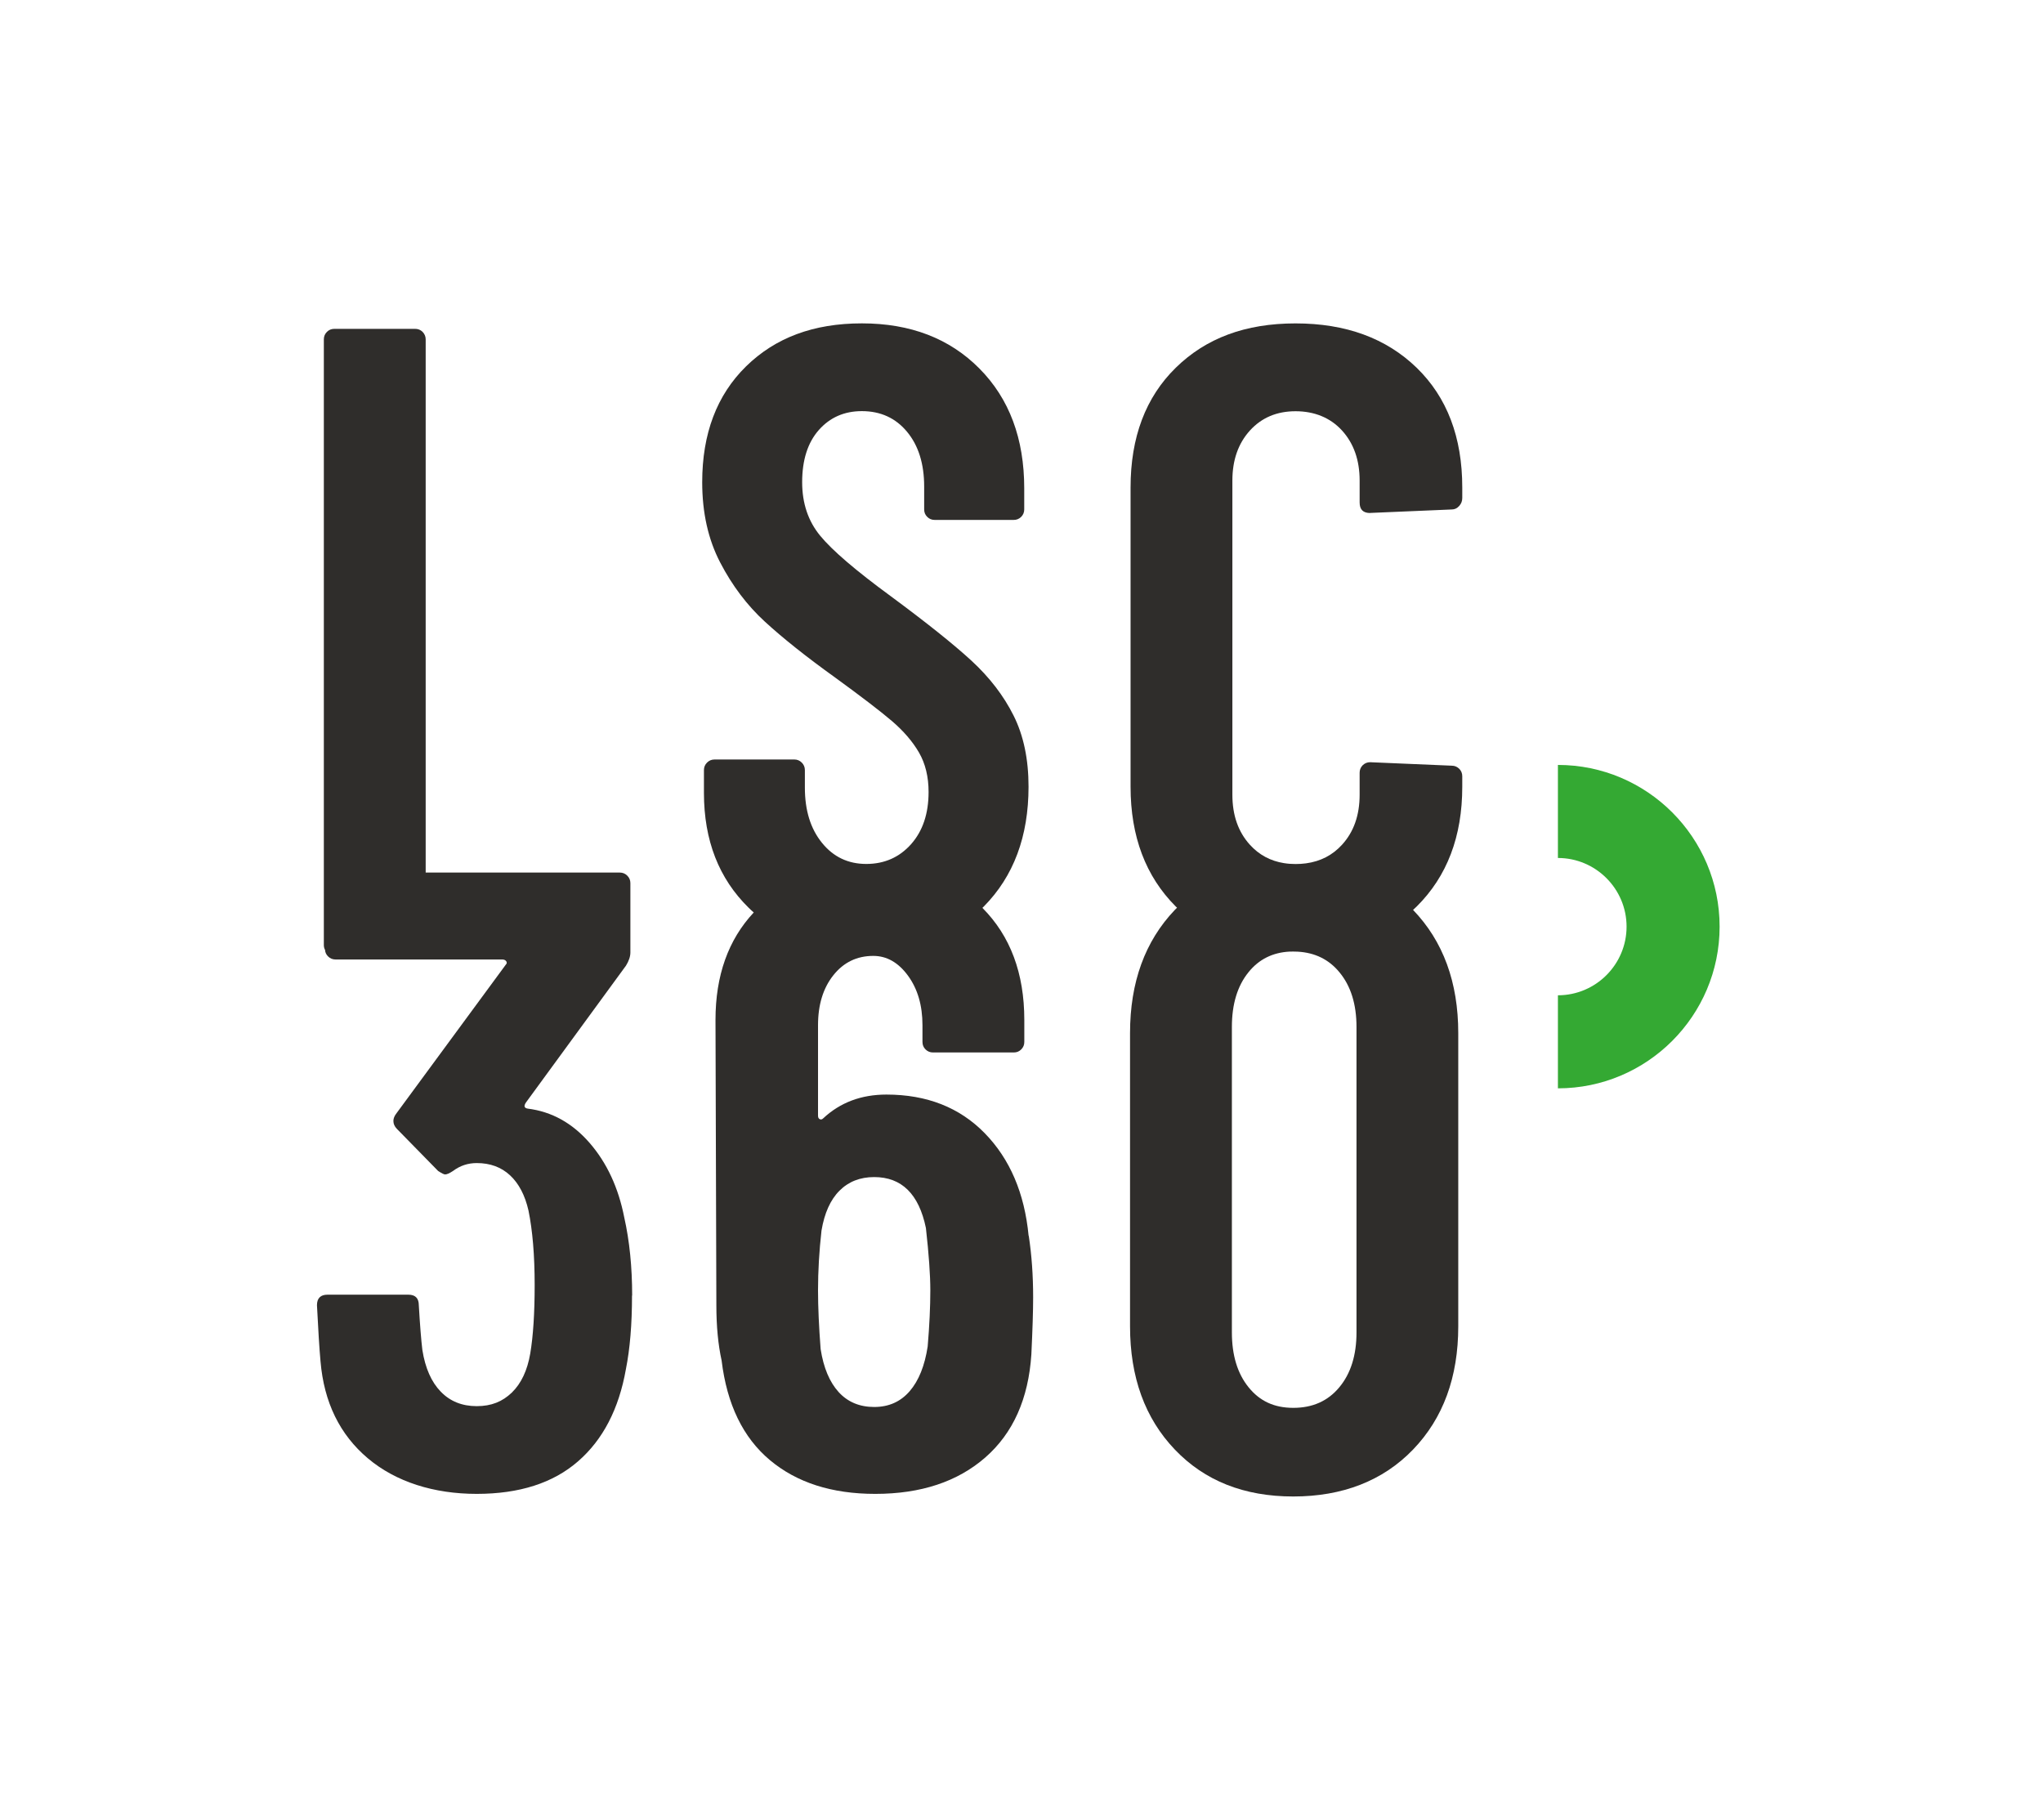
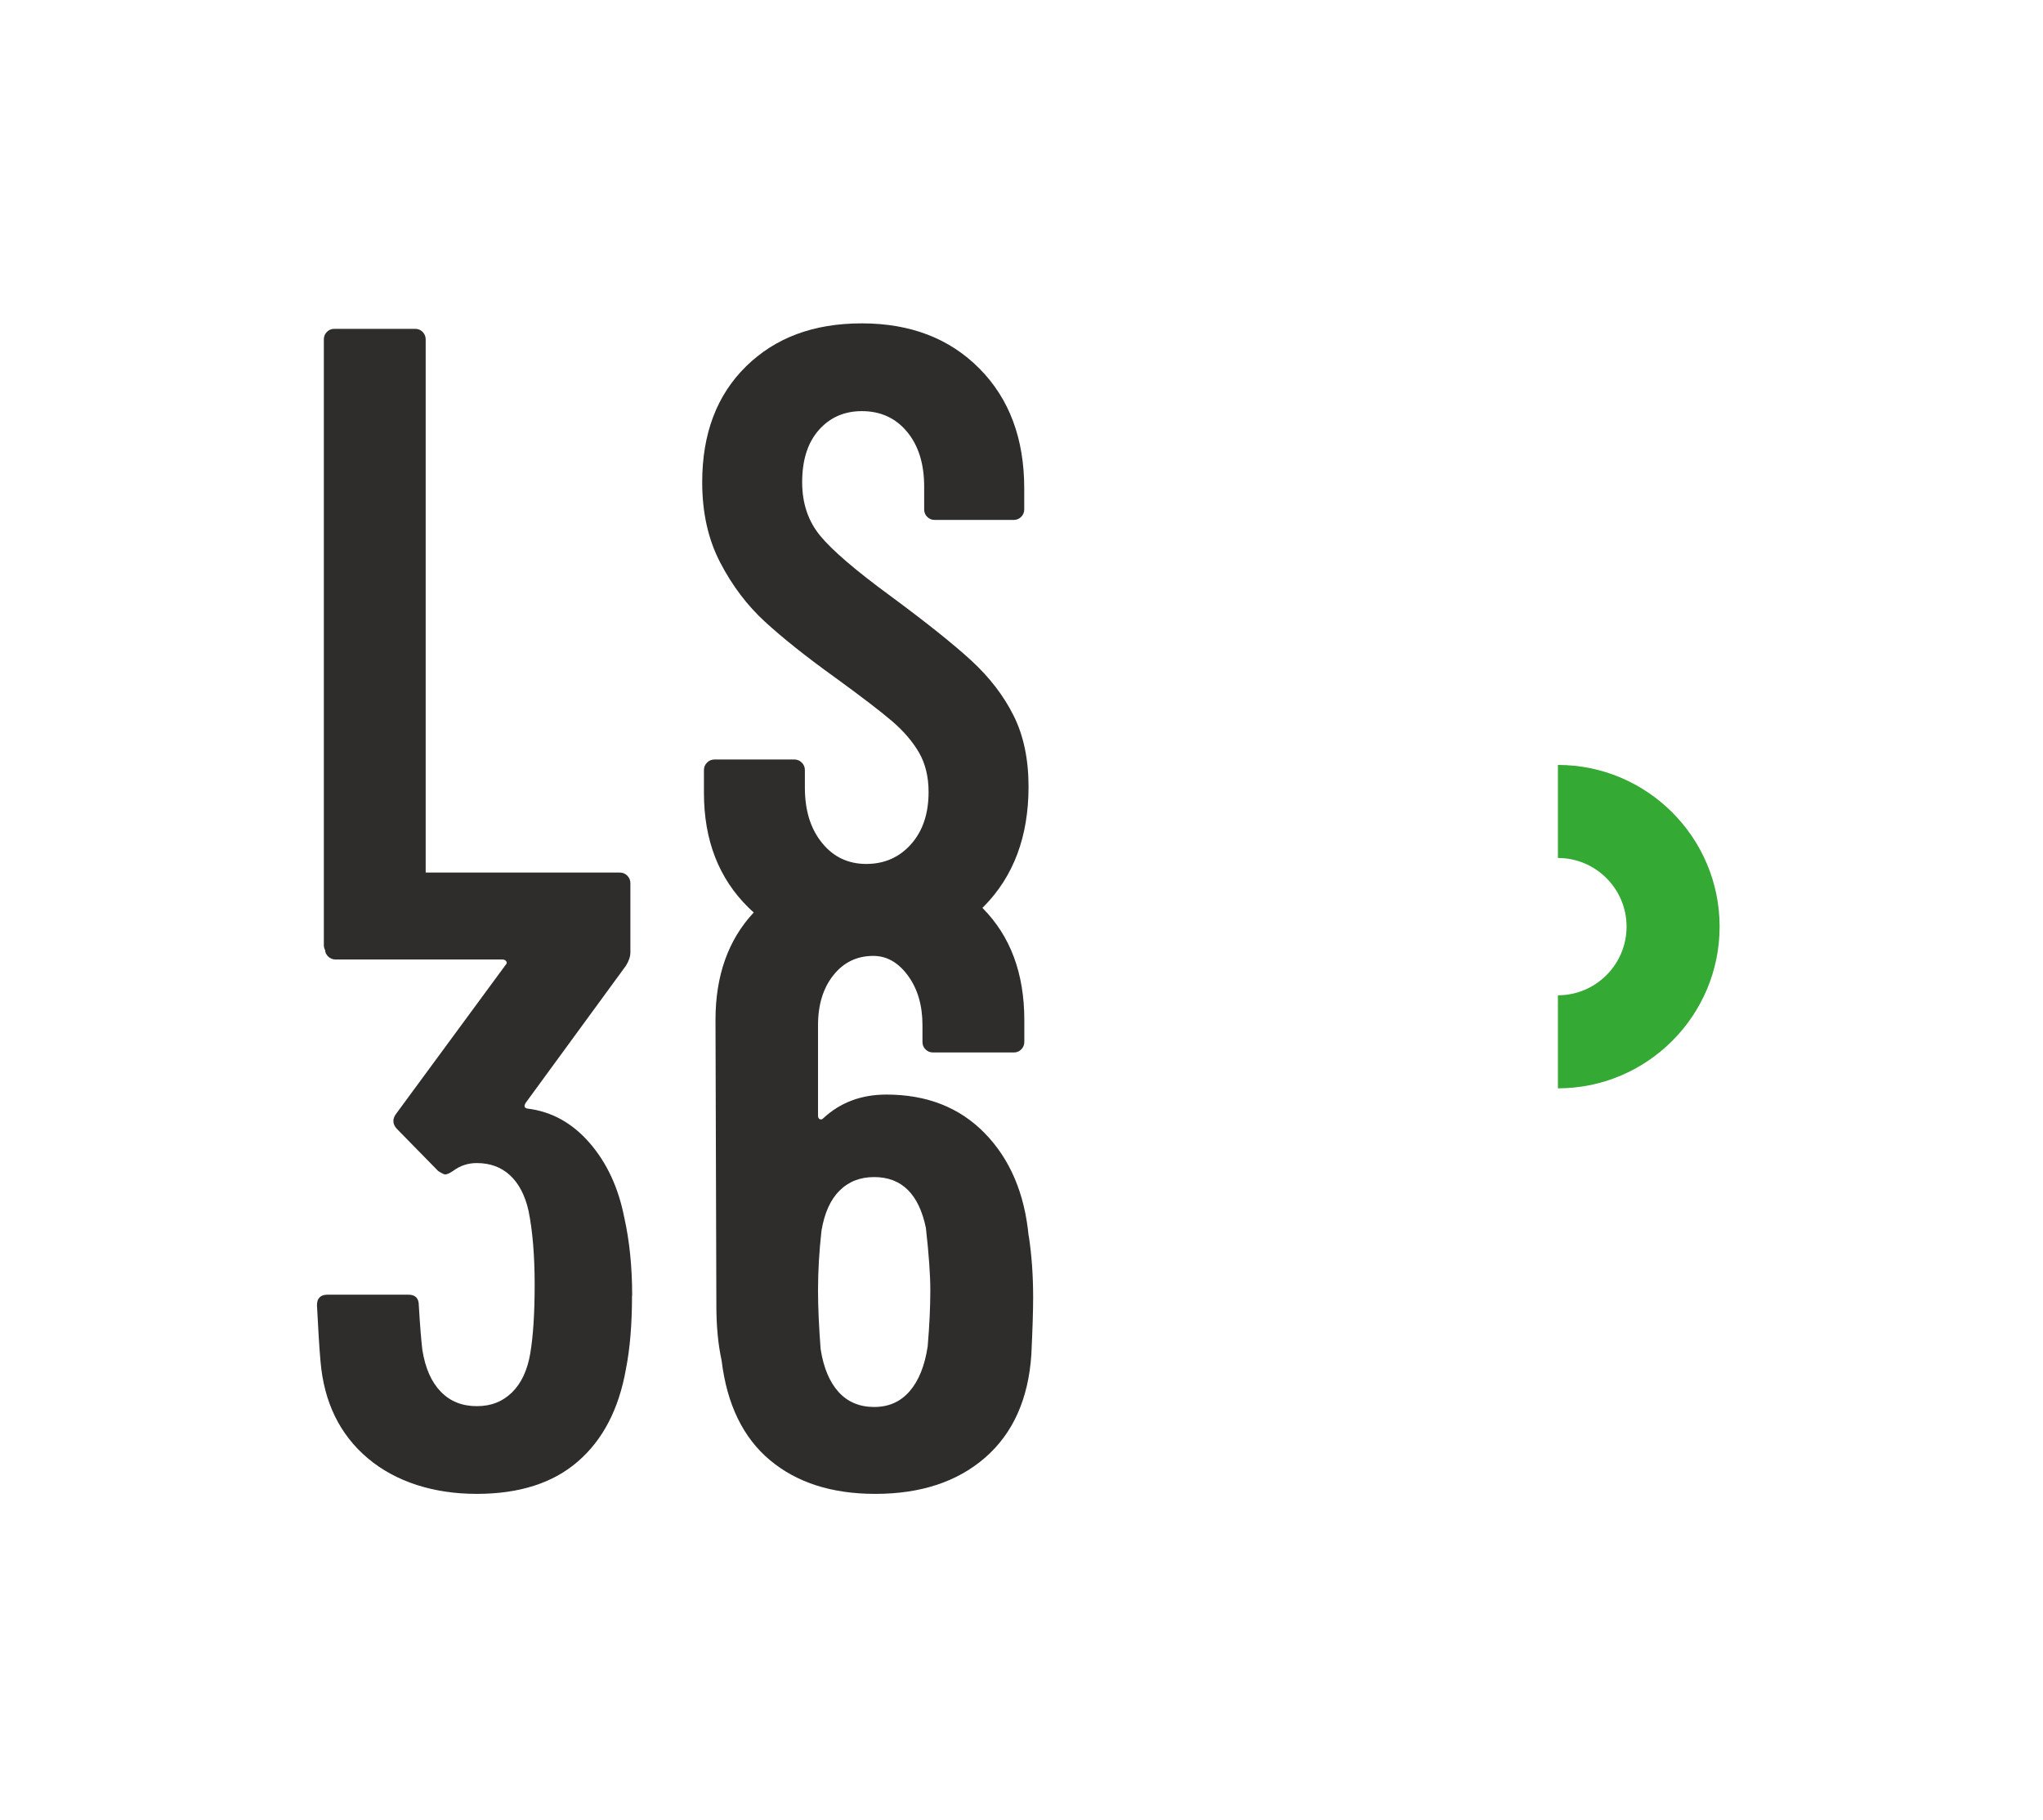
<svg xmlns="http://www.w3.org/2000/svg" id="Layer_1" version="1.1" viewBox="0 0 541.03 481.92">
  <defs>
    <style>
      .st0 {
        fill: #34a933;
      }

      .st1 {
        fill: #2f2d2b;
      }
    </style>
  </defs>
  <g>
    <path class="st1" d="M167.37,343.07c0,7.6-.54,14.1-1.62,19.51-1.86,10.54-6.09,18.68-12.68,24.4-6.59,5.74-15.53,8.61-26.83,8.61s-21.39-3.15-28.82-9.41c-7.44-6.28-11.62-14.83-12.54-25.67-.31-3.41-.61-8.37-.94-14.87,0-1.86.94-2.8,2.8-2.8h21.39c1.86,0,2.78.94,2.78,2.8.31,5.27.62,9.21.94,11.84.76,4.8,2.39,8.49,4.87,11.04,2.47,2.56,5.65,3.84,9.53,3.84s6.81-1.2,9.3-3.6c2.47-2.4,4.1-5.84,4.87-10.33.78-4.66,1.17-10.7,1.17-18.14,0-7.89-.56-14.48-1.64-19.75-.92-4.03-2.55-7.13-4.87-9.3-2.33-2.17-5.27-3.25-8.83-3.25-2.33,0-4.42.69-6.28,2.09-.92.61-1.62.92-2.09.92-.31,0-.92-.31-1.86-.92l-10.92-11.15c-.61-.63-.92-1.32-.92-2.09,0-.61.23-1.24.69-1.86l29.06-39.51c.31-.31.35-.61.12-.94-.23-.31-.59-.45-1.05-.45h-44.15c-.78,0-1.44-.28-1.98-.82-.48-.48-.75-1.04-.79-1.71-.22-.4-.32-.82-.32-1.3V89.86c0-.76.26-1.42.82-1.98.54-.54,1.2-.8,1.98-.8h21.37c.78,0,1.43.26,1.98.8.54.56.82,1.22.82,1.98v141.2h51.41c.78,0,1.43.28,1.98.82.54.54.82,1.2.82,1.98v18.36c0,1.08-.4,2.24-1.16,3.48l-26.49,36.24c-.63.94-.47,1.48.47,1.63,6.34.79,11.8,3.81,16.38,9.08,4.57,5.27,7.63,11.84,9.18,19.75,1.39,6.19,2.09,13.1,2.09,20.68Z" />
    <path class="st1" d="M272.4,327.26c-1.08-11.3-4.96-20.36-11.62-27.18s-15.34-10.23-26.03-10.23c-6.66,0-12.24,2.09-16.73,6.28-.31.31-.61.39-.94.23-.31-.15-.45-.47-.45-.94v-23.93c0-5.42,1.35-9.84,4.07-13.25,2.71-3.4,6.22-5.11,10.57-5.11,3.56,0,6.62,1.74,9.18,5.23,2.56,3.5,3.84,7.87,3.84,13.13v4.42c0,.78.26,1.44.81,1.98.54.54,1.2.81,1.98.81h21.39c.78,0,1.43-.26,1.98-.81.54-.54.81-1.2.81-1.98v-5.81c0-12.37-3.7-22.26-11.1-29.69.13-.12.25-.23.38-.37,7.89-7.98,11.84-18.55,11.84-31.72,0-7.27-1.32-13.55-3.95-18.81-2.63-5.27-6.35-10.11-11.15-14.54-4.8-4.41-11.93-10.1-21.37-17.08-9.3-6.81-15.53-12.15-18.71-16.03-3.18-3.86-4.77-8.59-4.77-14.17,0-5.88,1.48-10.5,4.42-13.83,2.94-3.32,6.73-4.99,11.39-4.99,4.95,0,8.94,1.82,11.96,5.46,3.03,3.65,4.54,8.48,4.54,14.52v6.05c0,.78.26,1.43.82,1.98.54.54,1.19.8,1.98.8h20.9c.78,0,1.43-.26,1.98-.8.54-.54.82-1.2.82-1.98v-5.58c0-13.17-3.95-23.74-11.86-31.72-7.9-7.98-18.28-11.97-31.13-11.97s-22.94,3.81-30.68,11.39c-7.74,7.6-11.61,17.81-11.61,30.68,0,8.05,1.58,15.14,4.76,21.25,3.18,6.12,7.13,11.36,11.86,15.69,4.71,4.33,10.95,9.3,18.71,14.87,6.81,4.96,11.77,8.75,14.87,11.39,3.09,2.64,5.49,5.42,7.2,8.36,1.7,2.94,2.55,6.44,2.55,10.47,0,5.72-1.54,10.33-4.64,13.82-3.1,3.48-7.06,5.23-11.86,5.23s-8.71-1.86-11.72-5.58c-3.03-3.72-4.54-8.59-4.54-14.64v-4.64c0-.78-.28-1.43-.82-1.98-.54-.54-1.2-.82-1.96-.82h-21.15c-.78,0-1.43.28-1.98.82-.54.54-.82,1.2-.82,1.98v6.05c0,12.55,3.95,22.69,11.86,30.43.44.42.88.85,1.33,1.23-6.75,7.22-10.13,16.7-10.13,28.47l.23,75.53c0,5.58.47,10.45,1.39,14.64,1.41,11.62,5.67,20.41,12.79,26.38,7.11,5.96,16.41,8.94,27.89,8.94,12.08,0,21.8-3.22,29.16-9.65,7.35-6.43,11.42-15.53,12.19-27.3.31-6.51.47-11.55.47-15.11,0-5.74-.38-11.15-1.16-16.28ZM245.67,356.55c-.78,5.11-2.36,9.06-4.76,11.84-2.42,2.8-5.55,4.19-9.41,4.19s-7.01-1.32-9.41-3.95c-2.4-2.64-4-6.43-4.77-11.39-.45-5.89-.69-11.07-.69-15.56,0-5.12.31-10.38.92-15.81.78-4.64,2.36-8.17,4.77-10.57,2.4-2.4,5.46-3.6,9.18-3.6,7.28,0,11.84,4.49,13.7,13.48.78,6.97,1.17,12.47,1.17,16.5,0,4.33-.23,9.3-.7,14.87Z" />
-     <path class="st1" d="M362.84,135.83l21.62-.92c.78,0,1.42-.31,1.98-.94.54-.61.8-1.3.8-2.09v-2.78c0-13.32-4.03-23.9-12.08-31.72-8.07-7.82-18.75-11.74-32.07-11.74s-23.74,3.92-31.72,11.74c-7.98,7.82-11.97,18.4-11.97,31.72v79.23c0,13.17,4,23.74,11.97,31.72.12.12.22.22.34.31-.2.19-.39.38-.59.59-7.9,8.29-11.86,19.16-11.86,32.64v77.62c0,13.47,3.95,24.36,11.86,32.64,7.9,8.29,18.36,12.43,31.37,12.43s23.74-4.14,31.72-12.43c7.98-8.29,11.97-19.18,11.97-32.64v-77.62c0-13.48-4-24.36-11.97-32.64.32-.28.64-.59.95-.89,8.05-7.98,12.08-18.55,12.08-31.72v-2.78c0-.78-.26-1.43-.8-1.98-.56-.54-1.2-.82-1.98-.82l-21.62-.92c-.78,0-1.43.28-1.98.81-.54.56-.8,1.22-.8,1.98v5.81c0,5.43-1.55,9.85-4.66,13.25-2.52,2.77-5.69,4.41-9.54,4.93-.88.12-1.8.18-2.77.18-1.04,0-2.03-.07-3-.23h-.03c-3.6-.57-6.62-2.18-9.06-4.87-3.09-3.4-4.64-7.82-4.64-13.25v-83.19c0-5.42,1.55-9.84,4.64-13.25,3.1-3.41,7.13-5.11,12.09-5.11s9.21,1.7,12.31,5.11c3.1,3.41,4.66,7.83,4.66,13.25v5.81c0,1.86.92,2.78,2.78,2.78ZM341.58,251.99c.31-.01.61-.01.92-.01.4,0,.79.01,1.17.03,4.57.26,8.24,2.06,11.02,5.43,3.03,3.64,4.54,8.48,4.54,14.52v80.87c0,6.03-1.51,10.88-4.54,14.52-3.02,3.65-7.08,5.46-12.19,5.46s-8.91-1.81-11.86-5.46c-2.94-3.64-4.41-8.49-4.41-14.52v-80.87c0-6.05,1.46-10.88,4.41-14.52,2.75-3.41,6.4-5.23,10.92-5.45h.02Z" />
  </g>
  <path class="st0" d="M412.57,288.2v-24.64c10.03,0,18.18-8.16,18.18-18.18s-8.16-18.18-18.18-18.18v-24.64c23.61,0,42.82,19.21,42.82,42.82s-19.21,42.82-42.82,42.82Z" />
</svg>